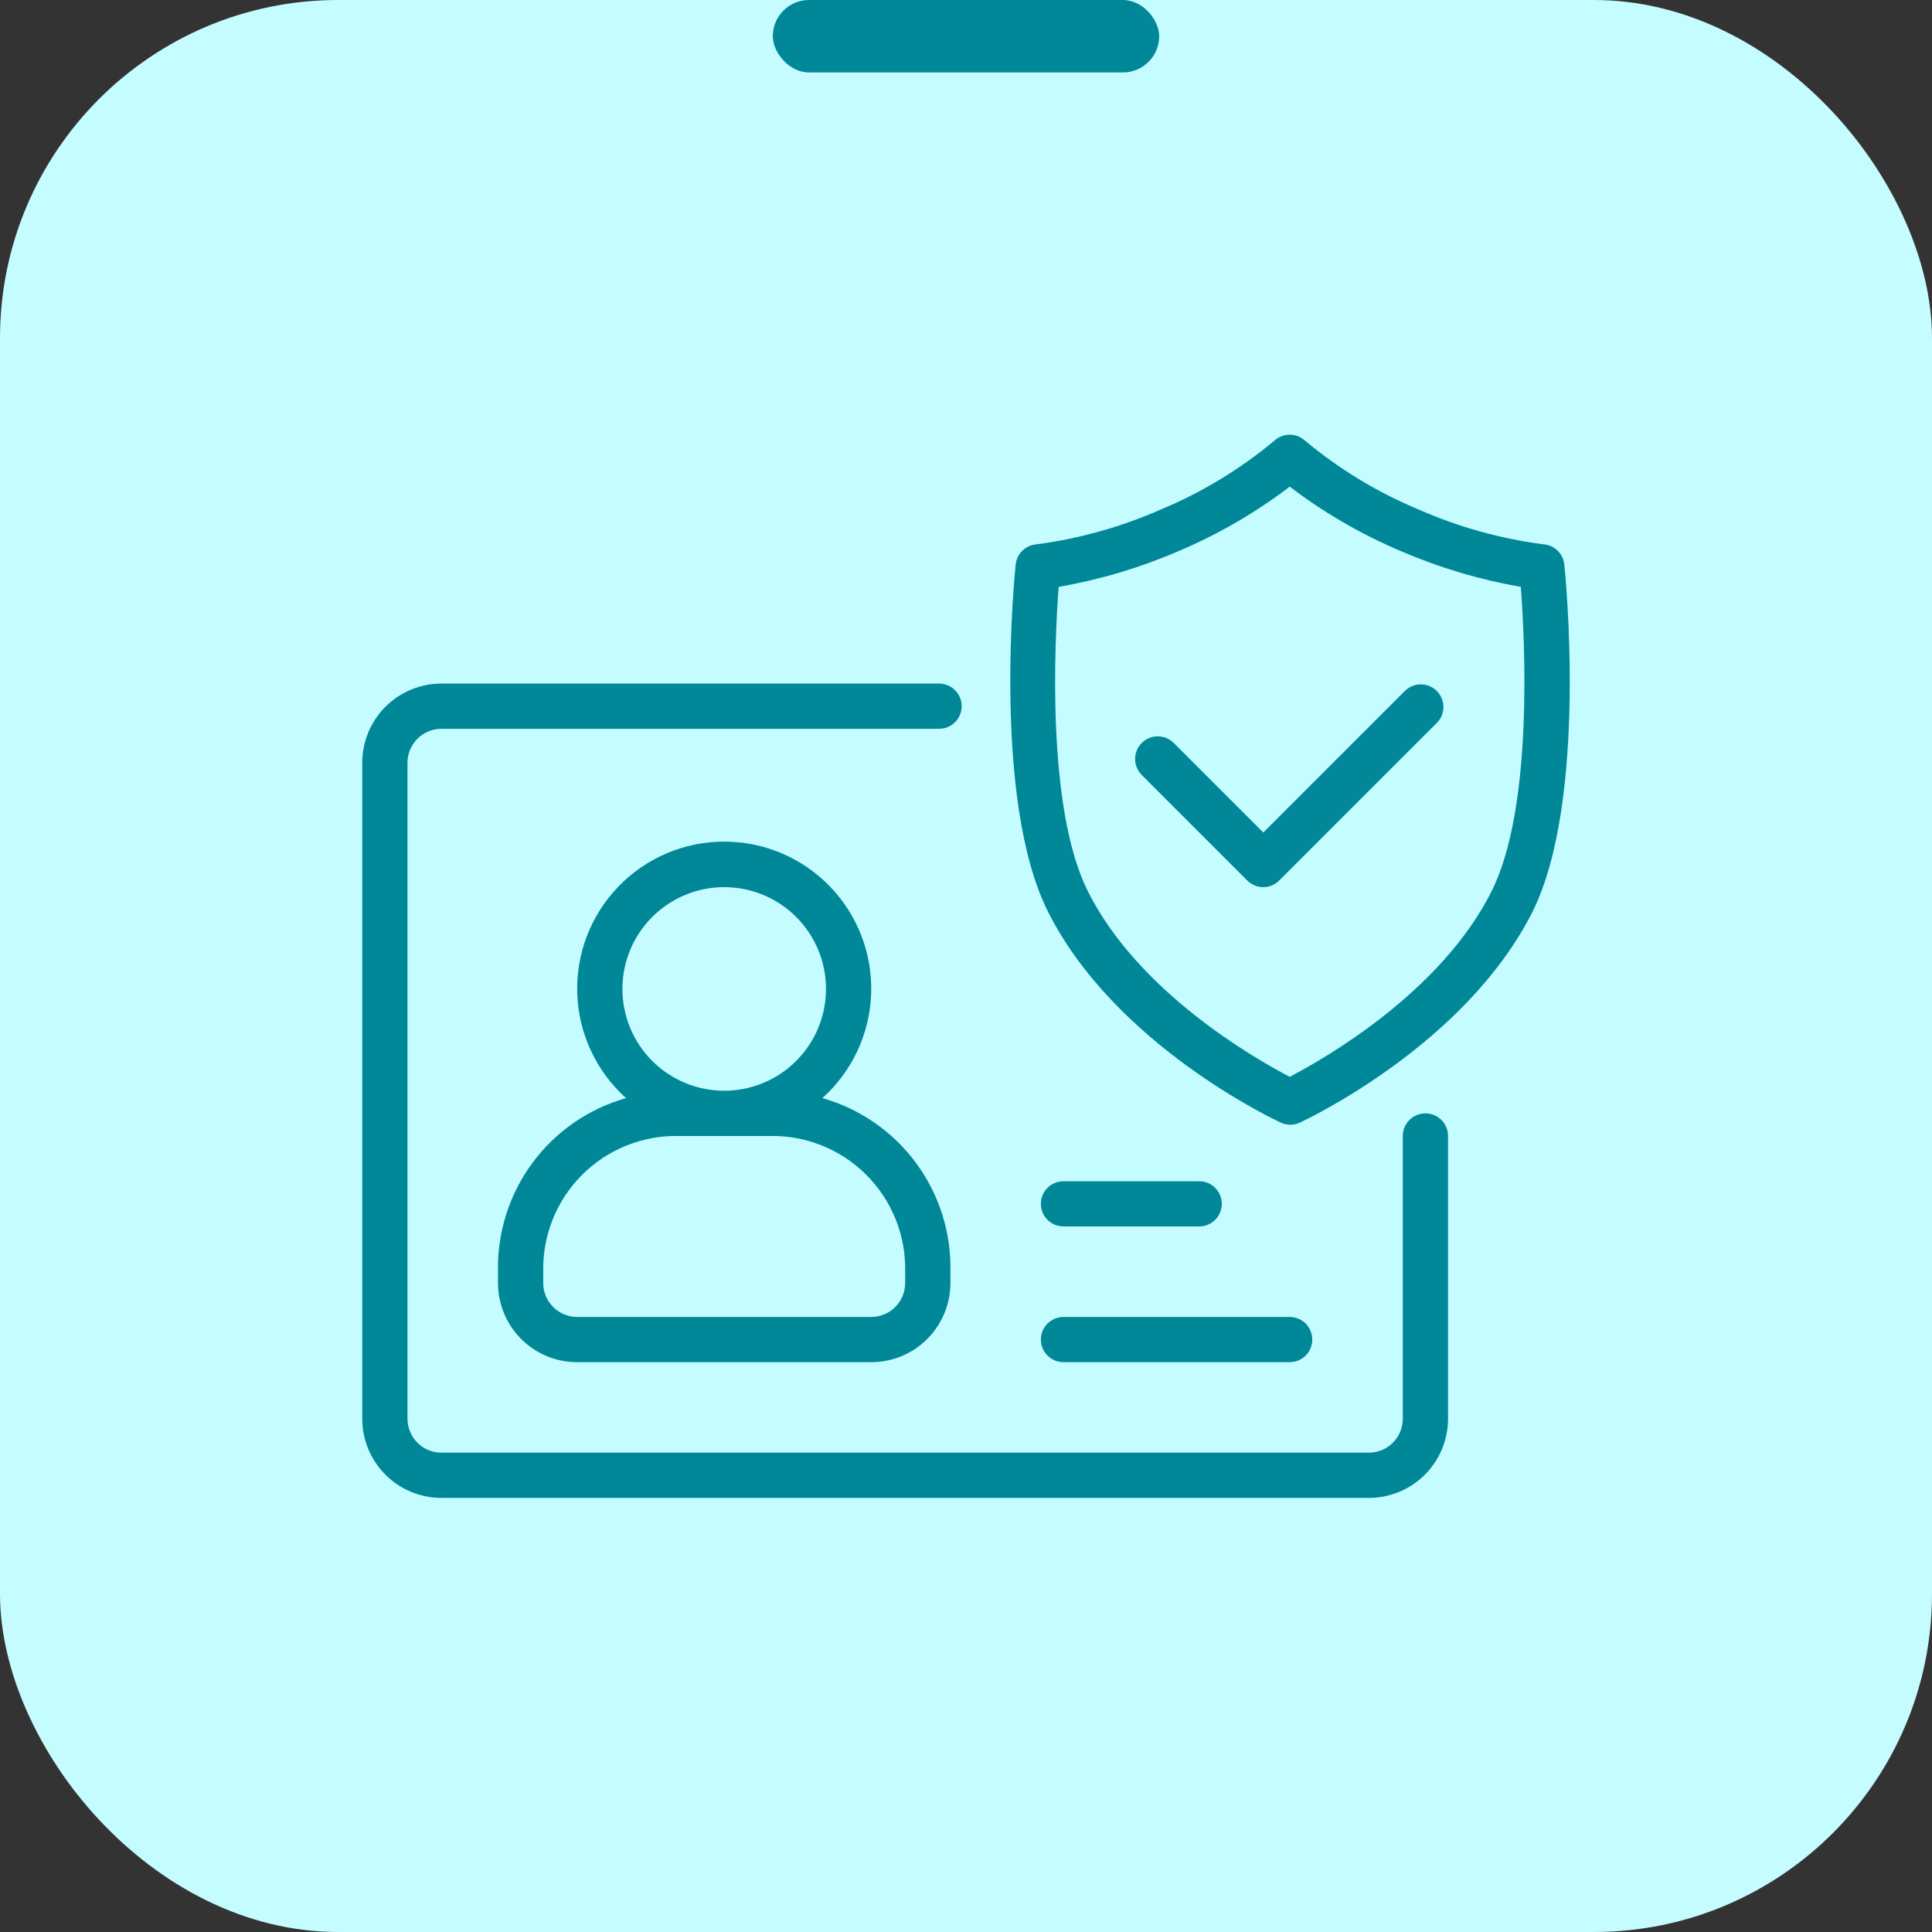
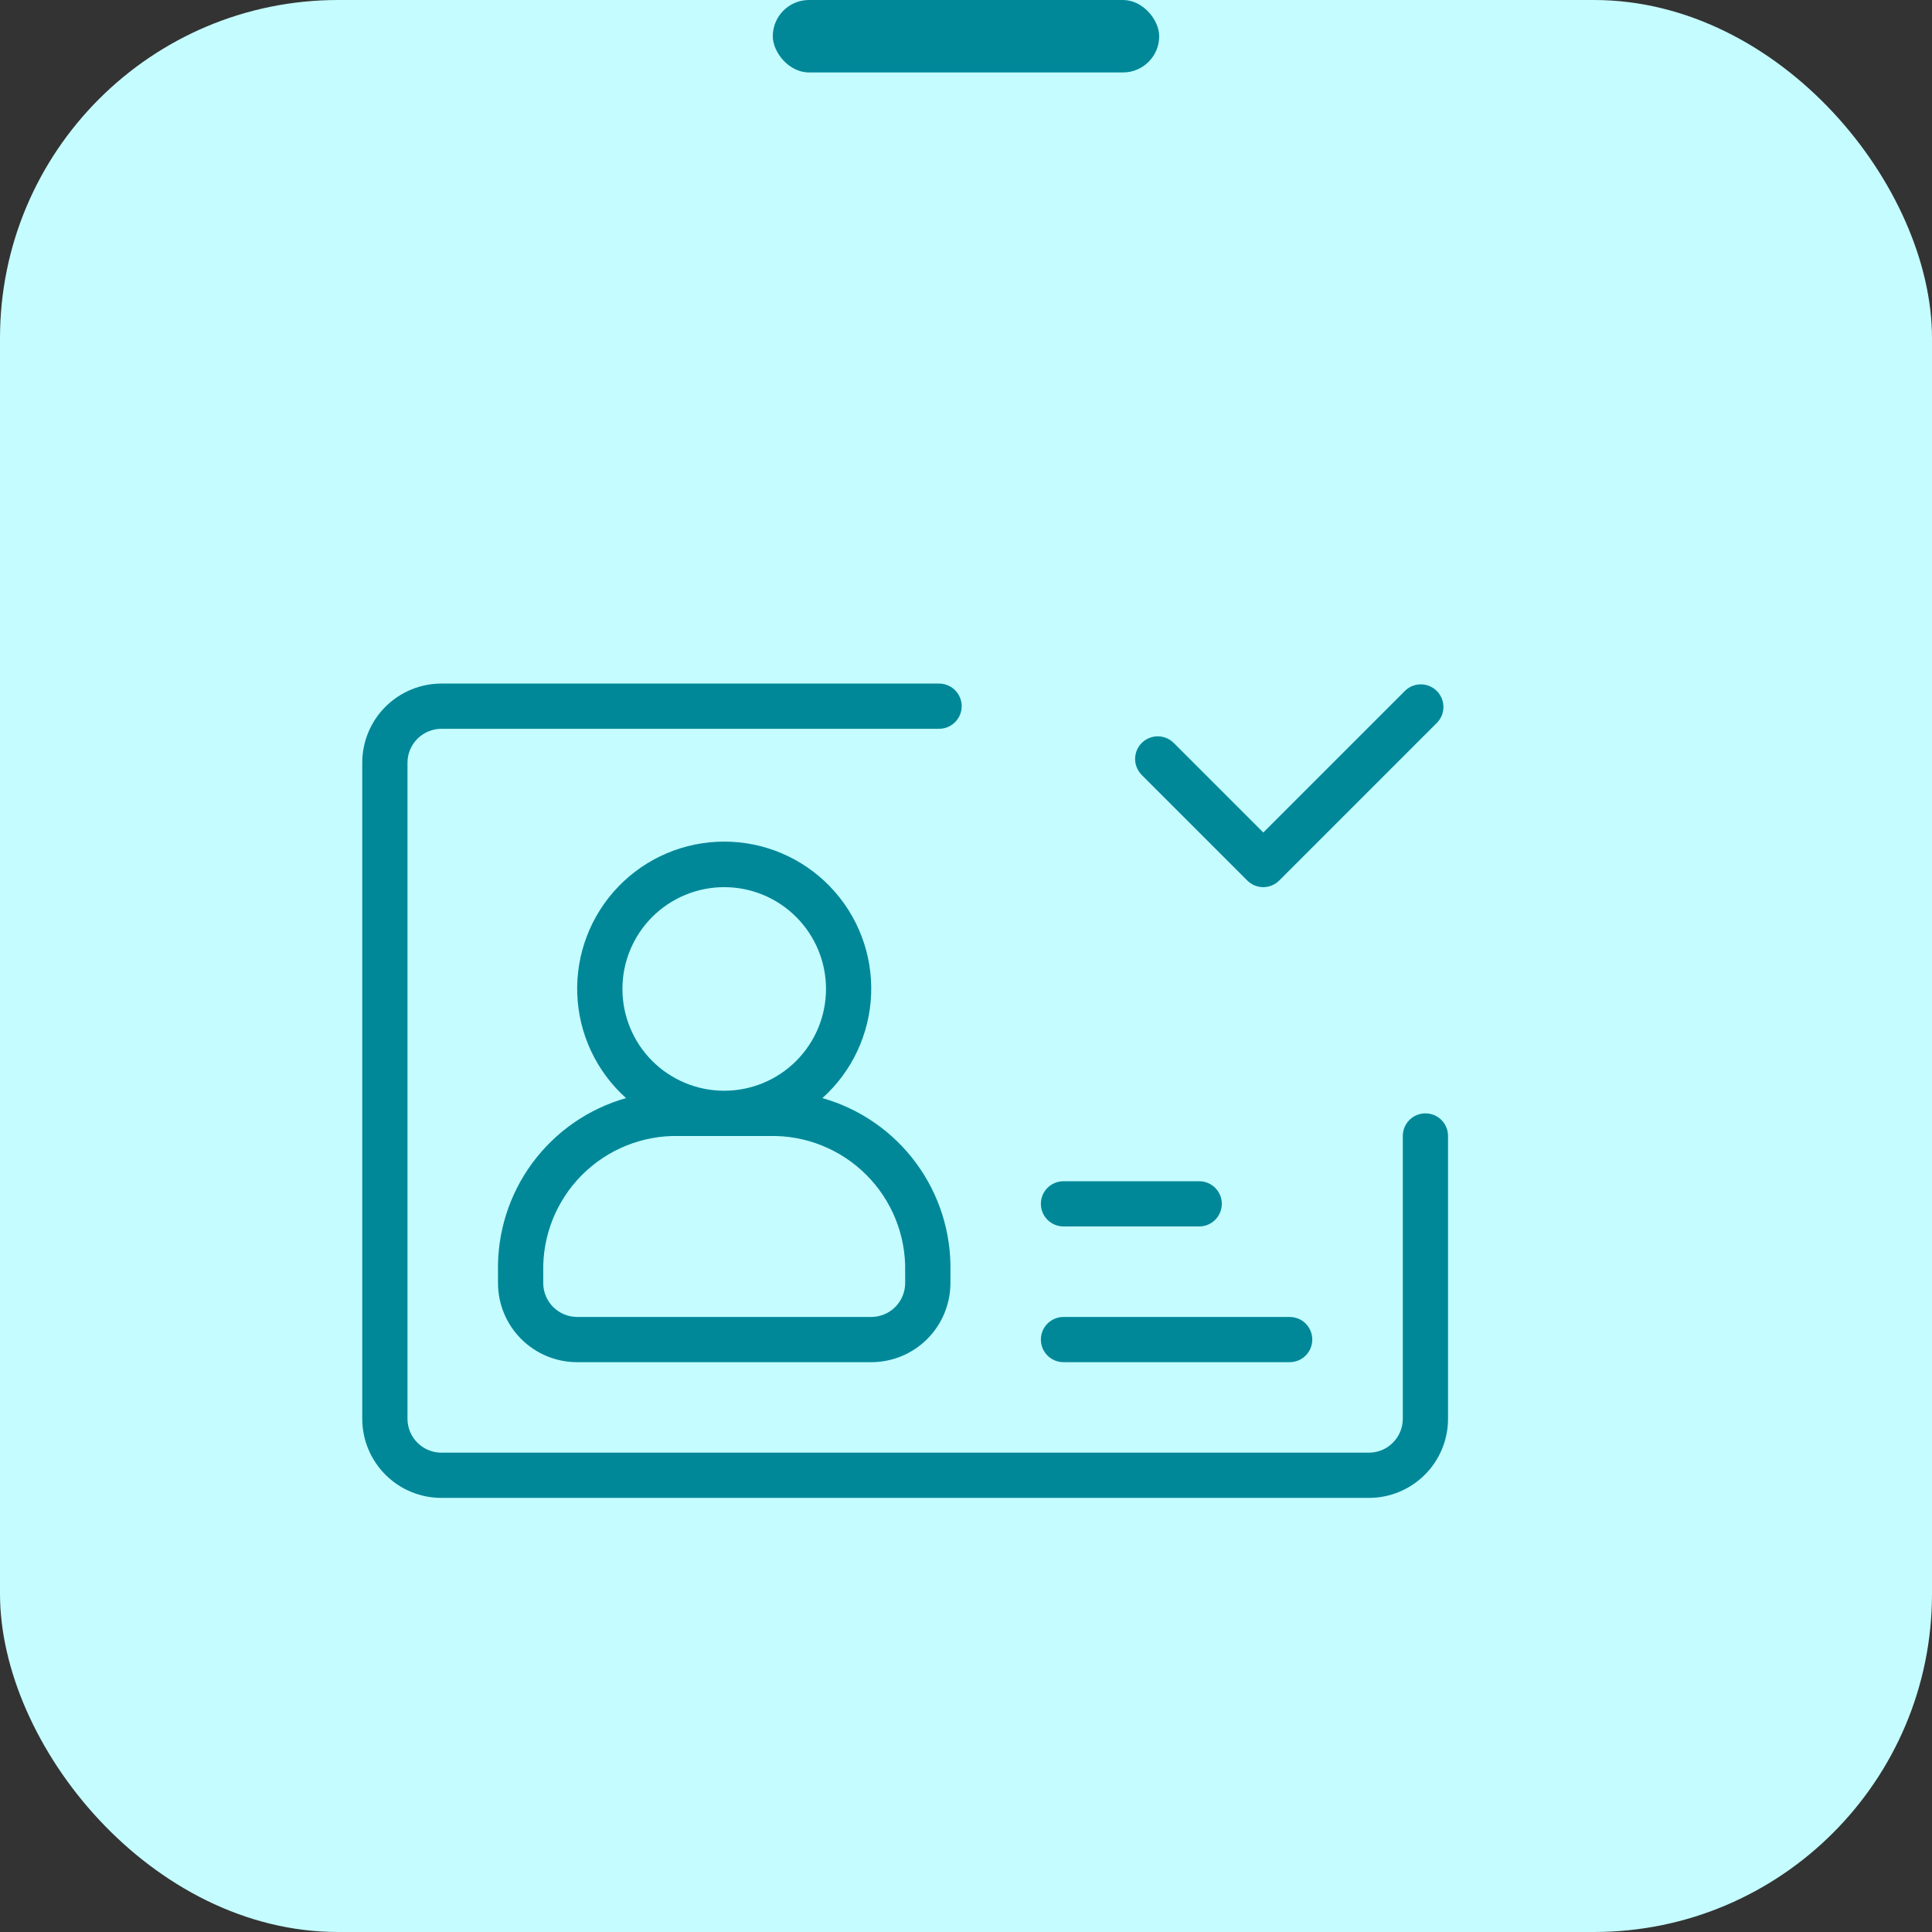
<svg xmlns="http://www.w3.org/2000/svg" width="80" height="80" viewBox="0 0 80 80" fill="none">
  <rect x="0" y="0" width="80" height="80" fill="#333333" stroke="none" />
  <rect width="80" height="80" rx="14" fill="#C5FCFF" />
  <rect x="32" width="16" height="3" rx="1.5" fill="#008899" />
  <path d="M20.621 52.659V53.127C20.621 53.997 20.966 54.831 21.581 55.445C22.196 56.06 23.03 56.405 23.899 56.405H36.076C36.946 56.405 37.78 56.06 38.394 55.445C39.009 54.83 39.355 53.997 39.355 53.127V52.659C39.392 51.042 38.892 49.459 37.932 48.158C36.973 46.857 35.608 45.911 34.053 45.47C35.284 44.366 36.012 42.81 36.072 41.158C36.132 39.506 35.518 37.901 34.37 36.711C33.223 35.521 31.641 34.849 29.988 34.849C28.335 34.849 26.753 35.521 25.606 36.711C24.458 37.901 23.844 39.506 23.903 41.158C23.963 42.81 24.692 44.366 25.923 45.47C24.367 45.911 23.003 46.857 22.043 48.158C21.084 49.459 20.584 51.042 20.621 52.659ZM29.988 36.735C31.106 36.735 32.178 37.179 32.968 37.97C33.759 38.76 34.203 39.832 34.203 40.95C34.203 42.068 33.759 43.14 32.968 43.931C32.178 44.721 31.106 45.165 29.988 45.165C28.87 45.165 27.798 44.721 27.007 43.931C26.217 43.14 25.773 42.068 25.773 40.95C25.773 39.832 26.217 38.76 27.007 37.97C27.798 37.179 28.87 36.735 29.988 36.735ZM28.114 47.039H31.861C33.362 47.005 34.811 47.587 35.872 48.648C36.933 49.709 37.515 51.158 37.481 52.659V53.127C37.481 53.5 37.333 53.857 37.07 54.121C36.806 54.384 36.449 54.532 36.076 54.532H23.899C23.527 54.532 23.169 54.384 22.906 54.121C22.642 53.857 22.494 53.5 22.494 53.127V52.659C22.461 51.158 23.042 49.709 24.103 48.648C25.165 47.587 26.614 47.005 28.114 47.039Z" fill="#008899" />
  <path d="M59.024 46.102C58.775 46.102 58.537 46.2 58.361 46.376C58.186 46.552 58.087 46.79 58.087 47.038V58.747C58.087 59.12 57.939 59.477 57.675 59.74C57.412 60.004 57.055 60.152 56.682 60.152H18.278C17.906 60.152 17.548 60.004 17.285 59.74C17.021 59.477 16.873 59.12 16.873 58.747V31.584C16.873 31.211 17.021 30.854 17.285 30.59C17.548 30.327 17.906 30.178 18.278 30.178H38.885C39.22 30.178 39.529 30 39.696 29.71C39.864 29.42 39.864 29.063 39.696 28.773C39.529 28.484 39.22 28.305 38.885 28.305H18.278C17.409 28.305 16.575 28.651 15.96 29.265C15.345 29.88 15 30.714 15 31.584V58.747C15 59.617 15.345 60.45 15.96 61.065C16.575 61.68 17.409 62.025 18.278 62.025H56.682C57.551 62.025 58.385 61.68 59 61.065C59.615 60.45 59.96 59.617 59.96 58.747V47.038C59.96 46.79 59.861 46.552 59.686 46.376C59.51 46.2 59.272 46.102 59.024 46.102Z" fill="#008899" />
  <path d="M58.203 28.581L52.311 34.473L48.602 30.764C48.365 30.527 48.02 30.434 47.697 30.521C47.373 30.608 47.121 30.86 47.034 31.184C46.947 31.507 47.04 31.852 47.276 32.089L51.646 36.459C51.822 36.636 52.062 36.735 52.311 36.735C52.559 36.734 52.797 36.634 52.971 36.459L59.528 29.902C59.745 29.662 59.823 29.326 59.733 29.015C59.644 28.704 59.4 28.461 59.089 28.373C58.777 28.285 58.442 28.363 58.203 28.581L58.203 28.581Z" fill="#008899" />
-   <path d="M64.775 23.374C64.752 23.157 64.654 22.956 64.499 22.804C64.343 22.652 64.14 22.558 63.923 22.54C62.136 22.309 60.392 21.823 58.743 21.098C57.04 20.389 55.453 19.427 54.036 18.245C53.864 18.087 53.638 18 53.404 18C53.17 18 52.945 18.087 52.772 18.245C51.355 19.427 49.769 20.389 48.065 21.098C46.425 21.82 44.69 22.306 42.914 22.54C42.696 22.558 42.491 22.65 42.335 22.802C42.178 22.955 42.08 23.157 42.057 23.374C42.014 23.772 41.078 33.125 43.391 37.742C46.159 43.259 52.758 46.355 53.034 46.486C53.284 46.601 53.572 46.601 53.821 46.486C54.097 46.355 60.696 43.259 63.464 37.742C65.754 33.124 64.818 23.771 64.775 23.374ZM61.764 36.904C59.661 41.105 54.809 43.854 53.404 44.589C51.999 43.854 47.148 41.105 45.045 36.904C43.321 33.457 43.668 26.558 43.837 24.301C45.544 24.004 47.21 23.507 48.801 22.821C50.441 22.127 51.988 21.23 53.405 20.151C54.821 21.23 56.368 22.127 58.008 22.821C59.6 23.507 61.266 24.004 62.973 24.301C63.146 26.558 63.493 33.457 61.764 36.904H61.764Z" fill="#008899" />
  <path d="M44.036 56.405H53.403C53.738 56.405 54.047 56.227 54.214 55.937C54.381 55.647 54.381 55.29 54.214 55C54.047 54.71 53.738 54.532 53.403 54.532H44.036C43.702 54.532 43.392 54.71 43.225 55C43.058 55.29 43.058 55.647 43.225 55.937C43.392 56.227 43.702 56.405 44.036 56.405Z" fill="#008899" />
  <path d="M44.036 50.785H49.656C49.991 50.785 50.3 50.606 50.467 50.317C50.635 50.027 50.635 49.67 50.467 49.38C50.3 49.09 49.991 48.912 49.656 48.912H44.036C43.702 48.912 43.392 49.09 43.225 49.38C43.058 49.67 43.058 50.027 43.225 50.317C43.392 50.606 43.702 50.785 44.036 50.785Z" fill="#008899" />
</svg>